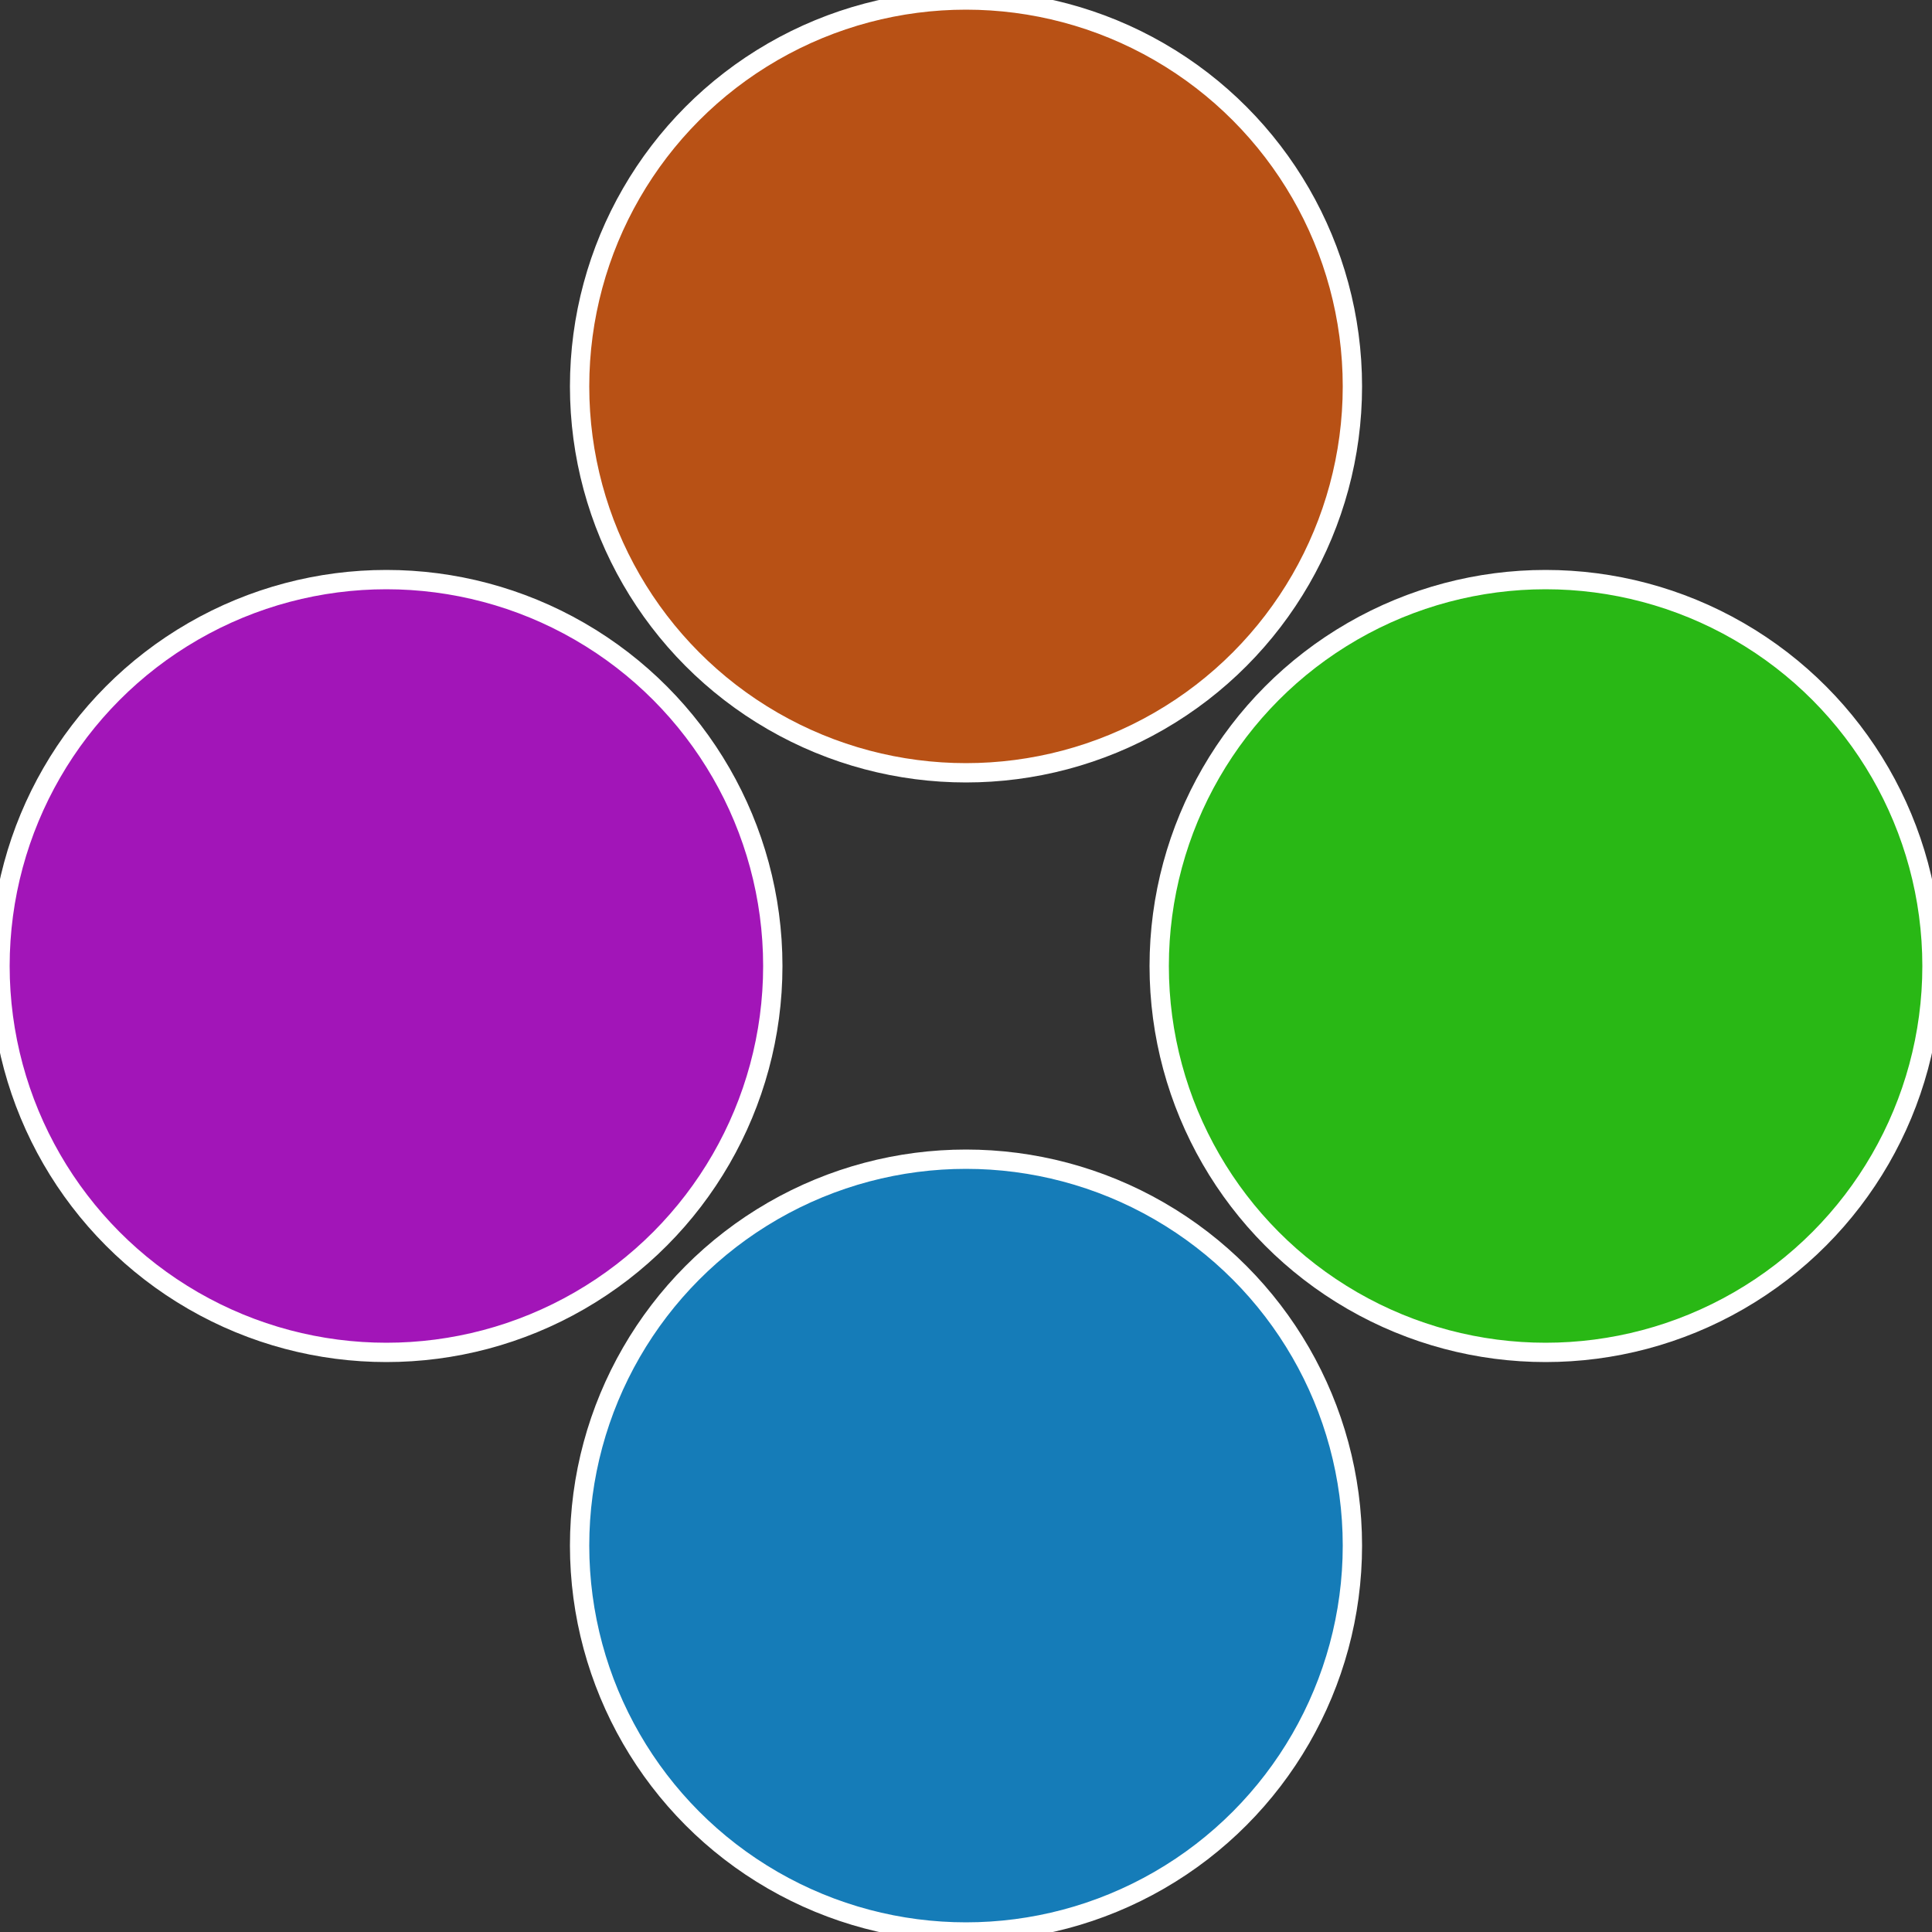
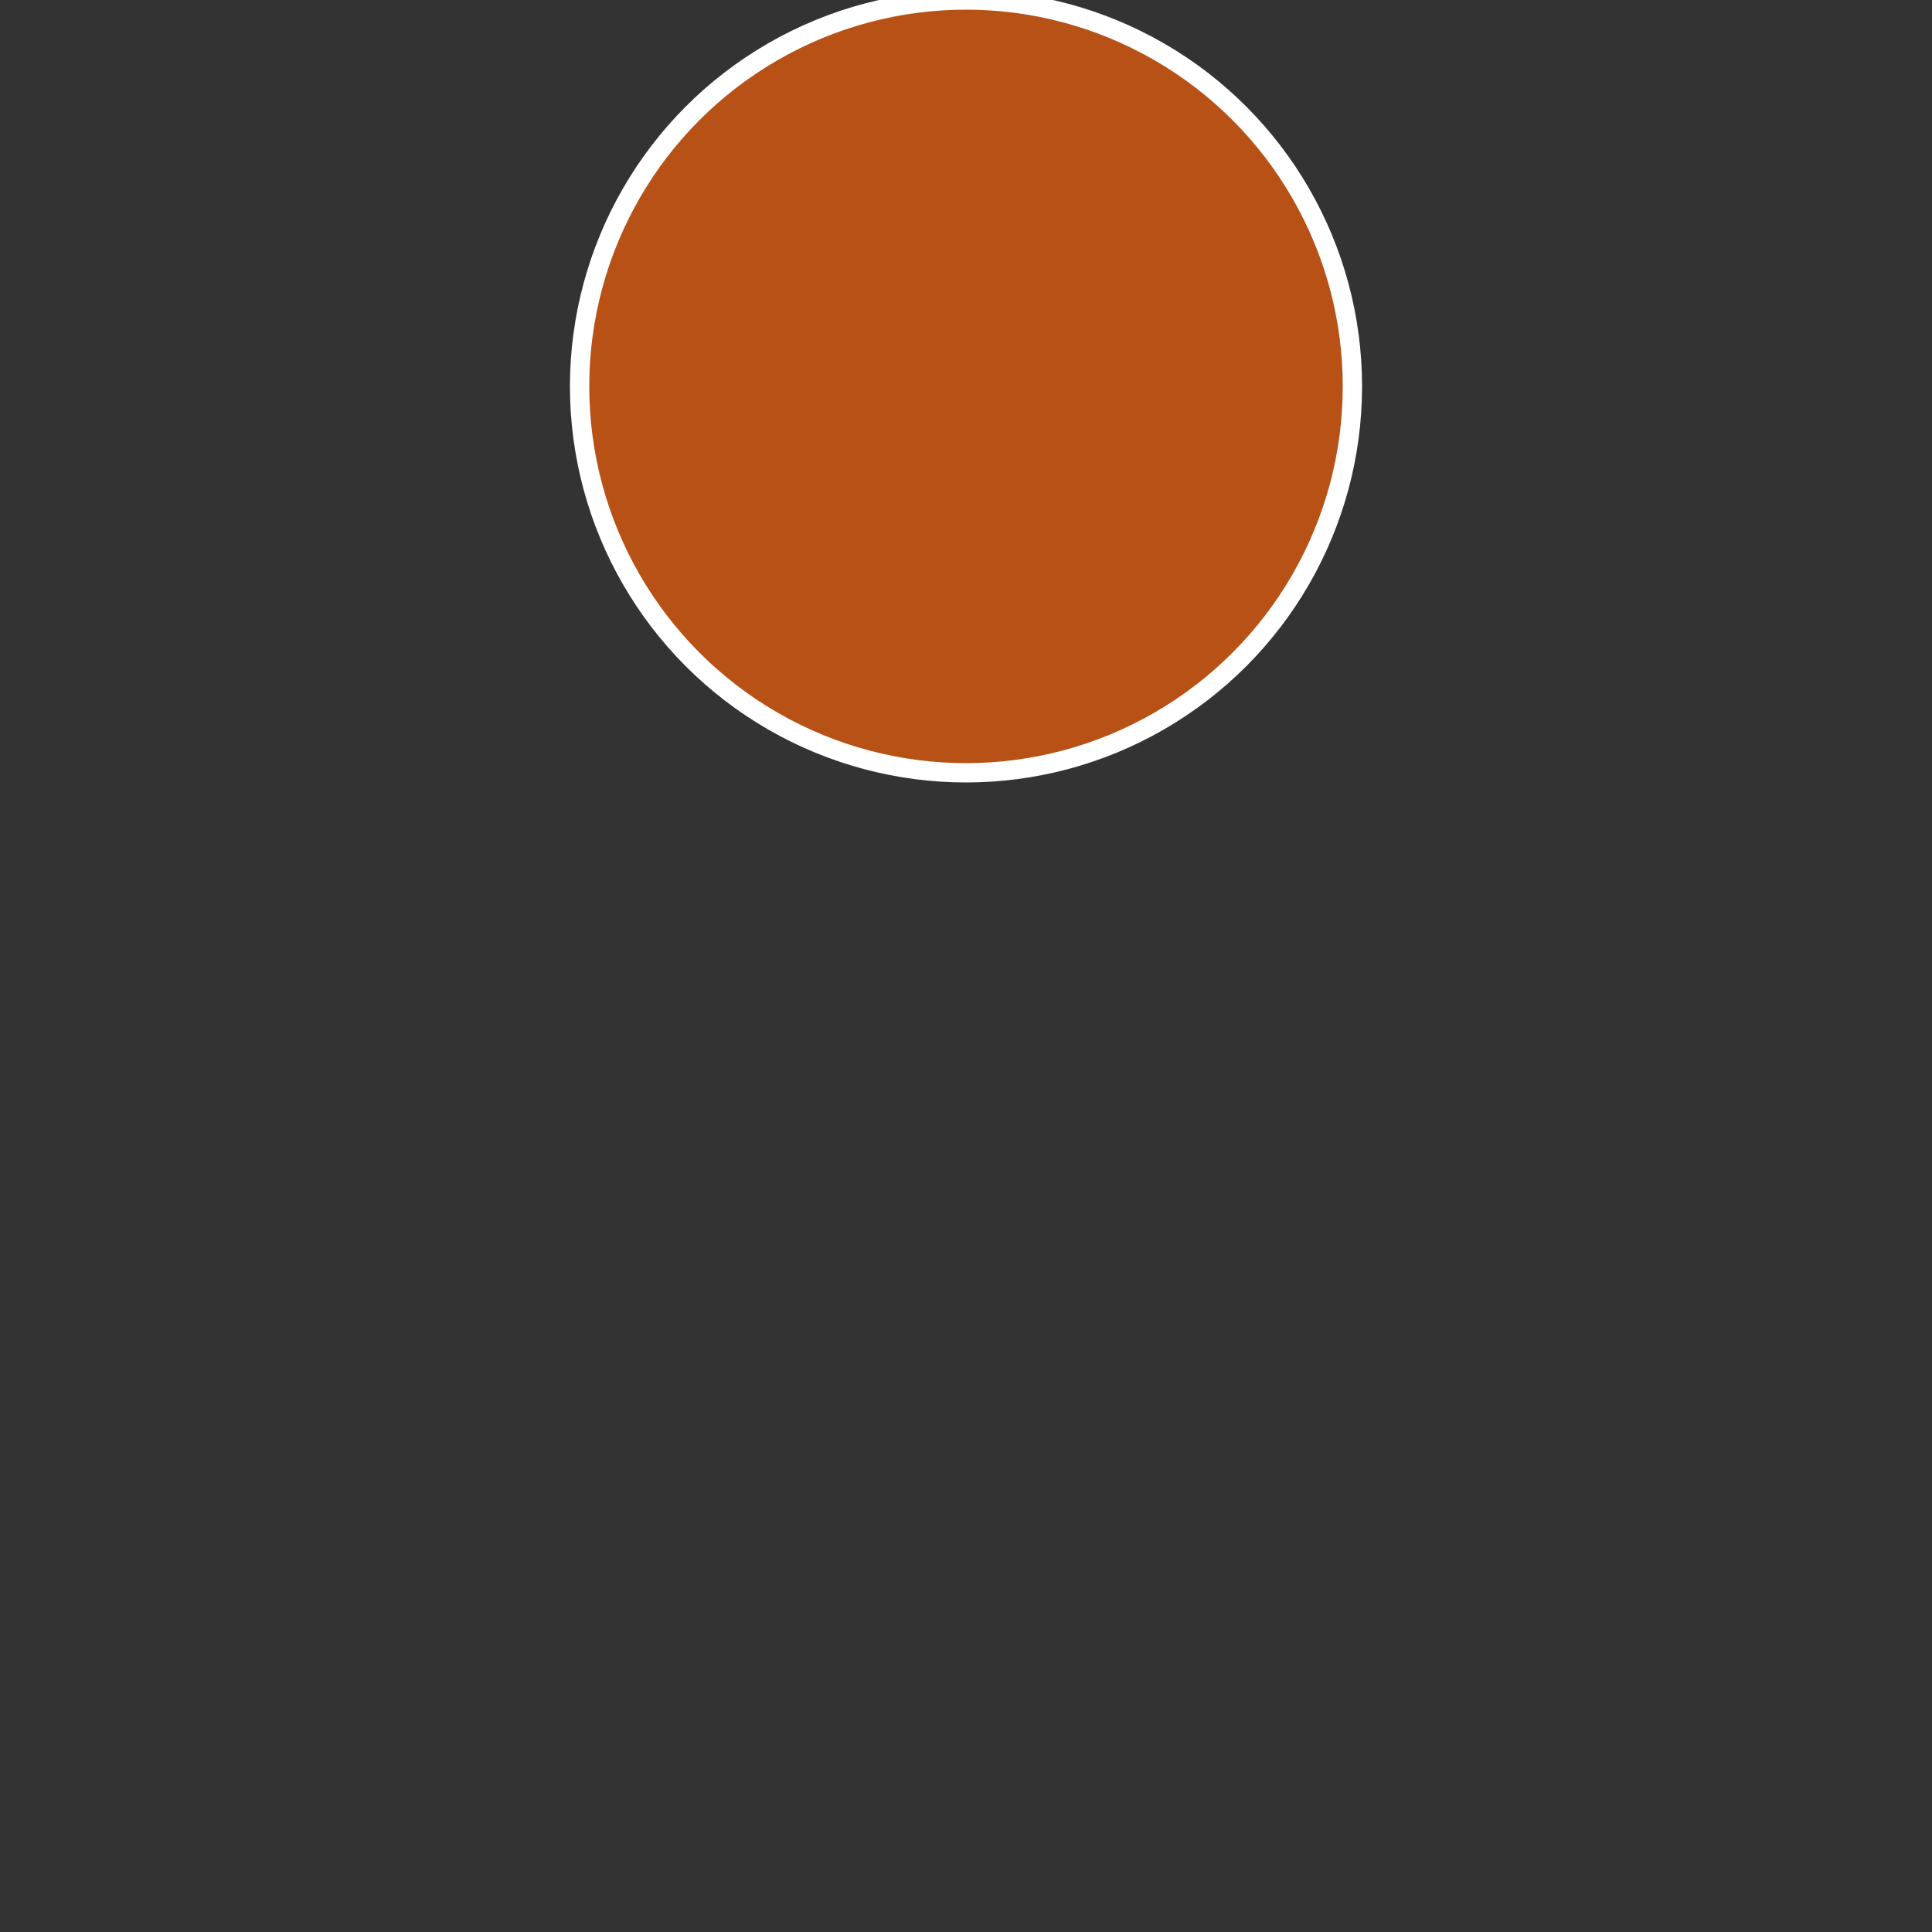
<svg xmlns="http://www.w3.org/2000/svg" width="500" height="500" viewBox="-1 -1 2 2">
  <rect x="-1" y="-1" width="2" height="2" fill="#333333" stroke="none" />
-   <circle cx="0.6" cy="0" r="0.4" fill="#29b815" stroke="#fff" stroke-width="1%" />
-   <circle cx="3.6739403974421E-17" cy="0.6" r="0.4" fill="#157cb8" stroke="#fff" stroke-width="1%" />
-   <circle cx="-0.6" cy="7.3478807948841E-17" r="0.4" fill="#a215b8" stroke="#fff" stroke-width="1%" />
  <circle cx="-1.1021821192326E-16" cy="-0.6" r="0.4" fill="#b85115" stroke="#fff" stroke-width="1%" />
</svg>